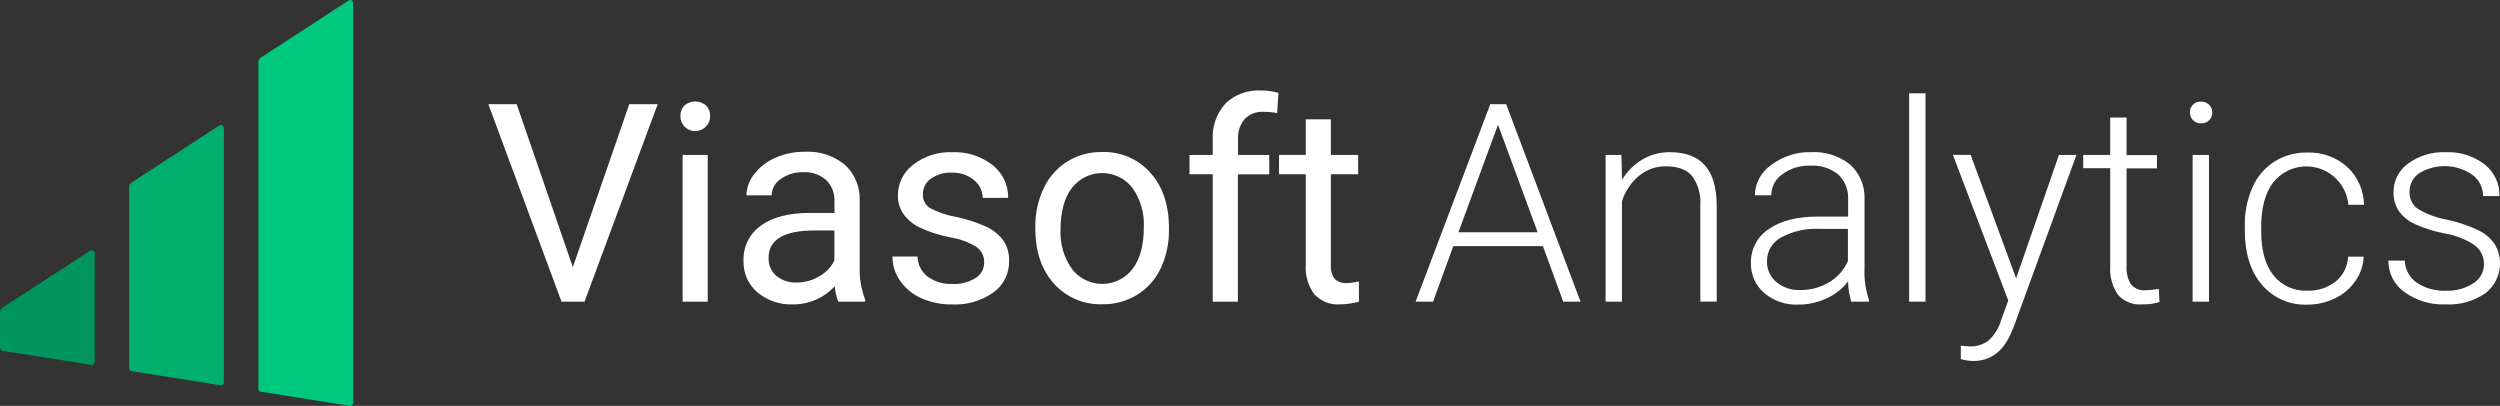
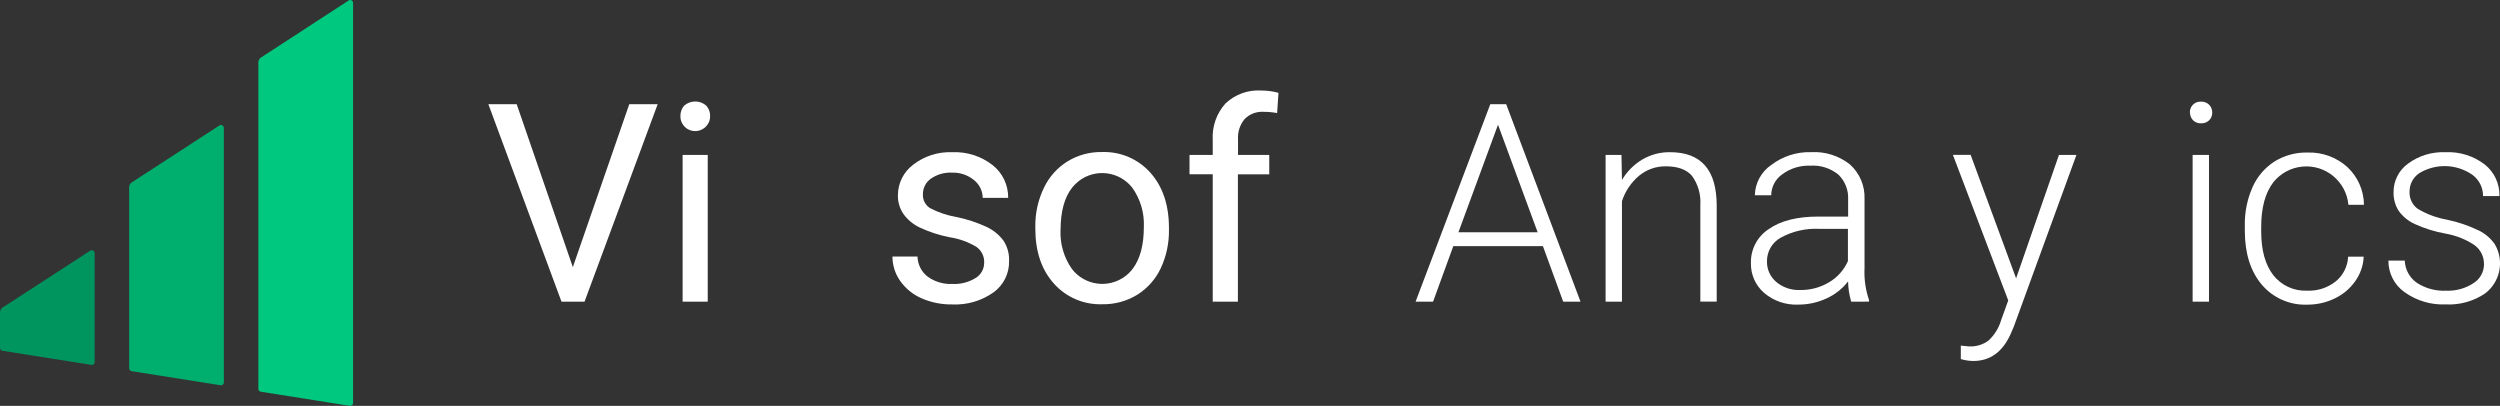
<svg xmlns="http://www.w3.org/2000/svg" id="Camada_1" data-name="Camada 1" viewBox="0 0 924.01 150">
  <rect x="0" y="0" width="924.01" height="150" fill="#333333" stroke="none" />
  <defs>
    <style>      .cls-1 {        fill: #fff;      }      .cls-2 {        fill: #00955e;      }      .cls-3 {        fill: #00ae6e;      }      .cls-4 {        fill: #00c87e;      }    </style>
  </defs>
  <g>
    <g>
      <path class="cls-1" d="M570.28,90.98h-33.14l-7.47,20.51h-6.46l27.61-72.98h5.87l27.47,72.98h-6.4l-7.49-20.51ZM539.03,85.84h29.29l-14.65-39.74-14.63,39.74Z" />
      <path class="cls-1" d="M599.3,57.26l.18,9.26c1.86-3.15,4.48-5.77,7.63-7.63,3.07-1.77,6.55-2.68,10.09-2.64,5.81,0,10.09,1.63,12.98,4.92s4.28,8.17,4.32,14.73v35.58h-6.05v-35.64c.27-3.85-.81-7.68-3.07-10.82-2.02-2.38-5.27-3.55-9.71-3.55-3.59-.04-7.08,1.19-9.85,3.47-2.95,2.48-5.15,5.74-6.34,9.41v37.14h-6.05v-54.23h5.87Z" />
      <path class="cls-1" d="M684.21,111.49c-.72-2.43-1.11-4.95-1.15-7.49-2.12,2.75-4.9,4.93-8.07,6.34-3.25,1.49-6.78,2.26-10.35,2.24-4.62.21-9.15-1.35-12.65-4.36-3.18-2.77-4.95-6.81-4.84-11.02-.13-5.04,2.37-9.79,6.6-12.53,4.4-3.09,10.52-4.64,18.37-4.62h10.96v-6.32c.18-3.43-1.12-6.76-3.57-9.16-2.93-2.4-6.67-3.6-10.45-3.33-3.72-.15-7.38.99-10.37,3.21-2.51,1.78-4.02,4.65-4.04,7.73h-6.05c.09-4.49,2.35-8.66,6.05-11.2,4.24-3.23,9.46-4.91,14.79-4.74,5.16-.29,10.26,1.33,14.31,4.54,3.58,3.22,5.55,7.85,5.39,12.65v25.67c-.2,4,.37,8,1.66,11.79v.59l-6.56.02ZM665.36,107.19c3.79.06,7.52-.95,10.76-2.91,3.04-1.82,5.44-4.53,6.88-7.77v-11.93h-10.72c-4.92-.23-9.81.91-14.13,3.27-3.17,1.77-5.12,5.13-5.07,8.76-.06,2.9,1.19,5.68,3.39,7.57,2.47,2.09,5.65,3.16,8.88,3.01h0Z" />
-       <path class="cls-1" d="M711.68,111.49h-6.05V34.49h6.05v77Z" />
      <path class="cls-1" d="M745.16,102.87l15.84-45.61h6.46l-23.15,63.46-1.21,2.81c-2.97,6.58-7.57,9.89-13.78,9.89-1.56-.02-3.11-.26-4.6-.71v-4.97l3.11.3c2.56.12,5.09-.65,7.14-2.18,2.19-2.03,3.8-4.62,4.64-7.49l2.64-7.33-20.45-53.79h6.56l16.79,45.61Z" />
-       <path class="cls-1" d="M785.99,43.45v13.89h11.22v4.9h-11.22v36.11c-.18,2.35.39,4.7,1.61,6.72,1.34,1.59,3.38,2.42,5.45,2.22,1.63-.07,3.25-.24,4.86-.5l.24,4.86c-2.08.64-4.25.92-6.42.85-3.39.31-6.72-1.03-8.96-3.59-2.09-3.1-3.08-6.81-2.83-10.54v-36.21h-9.97v-4.9h9.97v-13.81h6.03Z" />
      <path class="cls-1" d="M809.37,41.6c-.02-1.06.38-2.09,1.11-2.87.79-.81,1.88-1.23,3.01-1.17,1.13-.05,2.23.37,3.03,1.17.74.77,1.15,1.8,1.13,2.87.03,1.06-.38,2.09-1.13,2.85-.81.78-1.9,1.19-3.03,1.13-2.13.1-3.93-1.54-4.04-3.66,0-.12,0-.25,0-.37l-.08.06ZM816.45,111.49h-6.05v-54.23h6.05v54.23Z" />
      <path class="cls-1" d="M852.78,107.43c3.8.16,7.54-1.06,10.52-3.43,2.76-2.26,4.42-5.58,4.58-9.14h5.75c-.14,3.25-1.22,6.39-3.11,9.04-1.93,2.76-4.54,4.96-7.59,6.4-3.14,1.53-6.6,2.31-10.09,2.3-6.48.27-12.73-2.47-16.91-7.43-4.16-4.94-6.24-11.59-6.24-19.94v-1.82c-.09-4.86.86-9.68,2.81-14.13,1.7-3.9,4.5-7.21,8.07-9.53,3.67-2.3,7.94-3.47,12.27-3.37,5.41-.19,10.68,1.72,14.71,5.33,3.89,3.62,6.13,8.67,6.18,13.99h-5.75c-.79-8.59-8.39-14.92-16.98-14.13-4.23.39-8.12,2.48-10.77,5.79-2.99,3.92-4.48,9.4-4.48,16.45v1.76c0,6.92,1.49,12.3,4.48,16.15,3.02,3.82,7.69,5.95,12.55,5.71Z" />
      <path class="cls-1" d="M918.09,97.71c.07-2.83-1.27-5.51-3.57-7.16-3.26-2.15-6.94-3.59-10.8-4.24-3.87-.7-7.64-1.88-11.22-3.51-2.35-1.07-4.39-2.73-5.91-4.82-1.32-2.06-1.99-4.48-1.92-6.92-.05-4.2,1.96-8.15,5.37-10.6,3.96-2.92,8.81-4.4,13.72-4.2,5.24-.27,10.4,1.33,14.57,4.5,3.57,2.82,5.6,7.16,5.47,11.71h-6.05c.02-3.14-1.48-6.1-4.04-7.93-5.85-4-13.5-4.21-19.56-.52-2.27,1.53-3.62,4.1-3.57,6.84-.12,2.47,1,4.83,2.99,6.3,3.35,2,7.03,3.37,10.88,4.04,4.09.86,8.06,2.22,11.83,4.04,2.34,1.17,4.35,2.91,5.83,5.07,3.57,6.1,2.01,13.9-3.63,18.16-4.26,2.88-9.34,4.3-14.47,4.04-5.49.25-10.9-1.37-15.36-4.58-3.74-2.68-5.93-7.01-5.89-11.61h6.05c.11,3.28,1.76,6.31,4.44,8.19,3.2,2.09,6.98,3.11,10.8,2.93,3.57.16,7.1-.8,10.09-2.74,2.43-1.49,3.92-4.12,3.96-6.96Z" />
    </g>
    <g>
      <path class="cls-1" d="M211.73,98.72l20.85-60.21h10.5l-27.03,72.98h-8.52l-27.03-72.98h10.47l20.75,60.21Z" />
      <path class="cls-1" d="M251.49,42.87c-.03-1.4.46-2.76,1.37-3.81,2.34-2.07,5.86-2.07,8.19,0,.94,1.04,1.45,2.41,1.41,3.81.05,1.39-.46,2.74-1.41,3.75-2,2.26-5.46,2.48-7.72.48-1.21-1.07-1.89-2.62-1.85-4.23ZM261.58,111.49h-9.28v-54.23h9.28v54.23Z" />
-       <path class="cls-1" d="M309.84,111.49c-.73-1.83-1.17-3.75-1.31-5.71-3.96,4.33-9.57,6.78-15.44,6.72-4.79.21-9.49-1.38-13.16-4.46-3.35-2.87-5.23-7.1-5.13-11.5-.23-5.19,2.2-10.15,6.44-13.16,4.31-3.14,10.36-4.7,18.16-4.68h9.02v-4.26c.14-2.87-.91-5.68-2.91-7.75-2.34-2.14-5.45-3.24-8.62-3.05-2.97-.1-5.9.79-8.32,2.52-2.06,1.33-3.33,3.6-3.37,6.05h-9.32c.06-2.87,1.08-5.63,2.89-7.85,2.05-2.66,4.74-4.74,7.83-6.05,3.41-1.5,7.11-2.26,10.84-2.22,5.31-.31,10.55,1.37,14.69,4.7,3.7,3.31,5.75,8.09,5.61,13.06v24.97c-.12,4.06.56,8.1,2.02,11.89v.79h-9.93ZM294.44,104.43c2.91,0,5.77-.77,8.28-2.26,2.44-1.33,4.42-3.37,5.67-5.85v-11.14h-7.27c-11.36,0-17.04,3.36-17.05,10.09-.11,2.57.96,5.04,2.91,6.72,2.11,1.7,4.76,2.57,7.47,2.44Z" />
      <path class="cls-1" d="M363.76,97.12c.1-2.3-.96-4.5-2.83-5.85-3.03-1.82-6.38-3.04-9.87-3.57-3.84-.74-7.58-1.95-11.12-3.61-2.41-1.14-4.49-2.87-6.05-5.03-1.37-2.04-2.08-4.45-2.02-6.9,0-4.44,2.09-8.61,5.63-11.28,4.1-3.2,9.21-4.84,14.41-4.62,5.39-.25,10.7,1.44,14.96,4.76,3.7,2.92,5.82,7.4,5.75,12.11h-9.41c-.02-2.57-1.21-4.99-3.23-6.58-2.27-1.86-5.14-2.84-8.07-2.74-2.82-.15-5.62.65-7.93,2.28-1.85,1.34-2.92,3.49-2.87,5.77-.1,2.05.92,3.99,2.66,5.07,3.01,1.58,6.24,2.67,9.59,3.25,3.86.77,7.62,2,11.2,3.65,2.53,1.16,4.73,2.94,6.38,5.19,1.42,2.2,2.12,4.78,2.02,7.39.13,4.6-2.02,8.96-5.75,11.65-4.42,3.13-9.75,4.7-15.16,4.46-3.96.08-7.9-.71-11.52-2.3-3.16-1.39-5.87-3.61-7.85-6.44-1.85-2.62-2.83-5.75-2.83-8.96h9.26c.07,2.91,1.44,5.63,3.73,7.41,2.67,1.93,5.92,2.89,9.2,2.72,2.96.15,5.9-.6,8.44-2.14,2.03-1.16,3.28-3.33,3.27-5.67Z" />
      <path class="cls-1" d="M382.66,83.82c-.08-4.96,1-9.88,3.15-14.35,1.9-4.04,4.93-7.45,8.72-9.81,3.83-2.35,8.26-3.55,12.76-3.47,6.82-.24,13.39,2.57,17.92,7.67,4.56,5.13,6.84,11.93,6.84,20.41v.65c.08,4.91-.95,9.78-3.03,14.23-1.9,4.03-4.91,7.42-8.68,9.79-3.9,2.38-8.39,3.6-12.96,3.51-6.81.23-13.36-2.58-17.88-7.67-4.56-5.1-6.84-11.87-6.84-20.3v-.65ZM391.98,84.91c-.25,5.16,1.23,10.26,4.2,14.49,4.75,6.19,13.62,7.36,19.81,2.62.98-.75,1.86-1.63,2.62-2.62,2.79-3.67,4.16-8.86,4.16-15.5.24-5.16-1.25-10.26-4.24-14.47-4.78-6.16-13.66-7.28-19.82-2.5-.93.73-1.77,1.56-2.5,2.5-2.8,3.58-4.2,8.76-4.22,15.54v-.06Z" />
      <path class="cls-1" d="M448.23,111.49v-47.07h-8.58v-7.16h8.58v-5.57c-.29-4.95,1.42-9.81,4.74-13.48,3.55-3.34,8.32-5.06,13.18-4.76,2.15,0,4.3.29,6.38.85l-.5,7.49c-1.66-.31-3.34-.47-5.03-.46-2.59-.16-5.13.8-6.96,2.64-1.76,2.11-2.64,4.82-2.46,7.57v5.73h11.54v7.16h-11.59v47.07h-9.3Z" />
-       <path class="cls-1" d="M491.89,44.12v13.14h10.09v7.16h-10.09v33.69c-.12,1.73.36,3.46,1.35,4.88,1.22,1.21,2.91,1.81,4.62,1.63,1.48-.05,2.96-.26,4.4-.61v7.49c-2.32.64-4.7.97-7.1.99-3.54.25-7-1.13-9.39-3.75-2.28-3.07-3.4-6.86-3.15-10.68v-33.65h-9.89v-7.16h9.89v-13.14h9.26Z" />
    </g>
  </g>
  <g>
    <path class="cls-4" d="M95.5,22.99v120.73c0,.53.37.98.89,1.06l32.88,5.21c.58.09,1.13-.3,1.22-.88,0-.06.01-.12.01-.18V1.07c0-.59-.47-1.06-1.06-1.07-.21,0-.41.06-.59.18l-32.39,21.08c-.59.38-.95,1.03-.97,1.73Z" />
    <path class="cls-2" d="M0,115.41v13.18c0,.53.37.98.89,1.06l32.88,5.21c.58.09,1.12-.31,1.21-.89,0-.06.01-.11.01-.17v-40.27c0-.59-.48-1.06-1.06-1.06-.2,0-.4.06-.57.17L.97,113.67c-.59.38-.95,1.04-.97,1.74Z" />
    <path class="cls-3" d="M47.74,69.17v66.95c0,.53.38.98.9,1.06l32.87,5.21c.58.09,1.13-.3,1.22-.88,0-.06.01-.12.01-.18V47.25c0-.59-.48-1.06-1.06-1.06-.2,0-.4.06-.57.17l-32.4,21.04c-.6.39-.96,1.06-.97,1.77Z" />
  </g>
</svg>